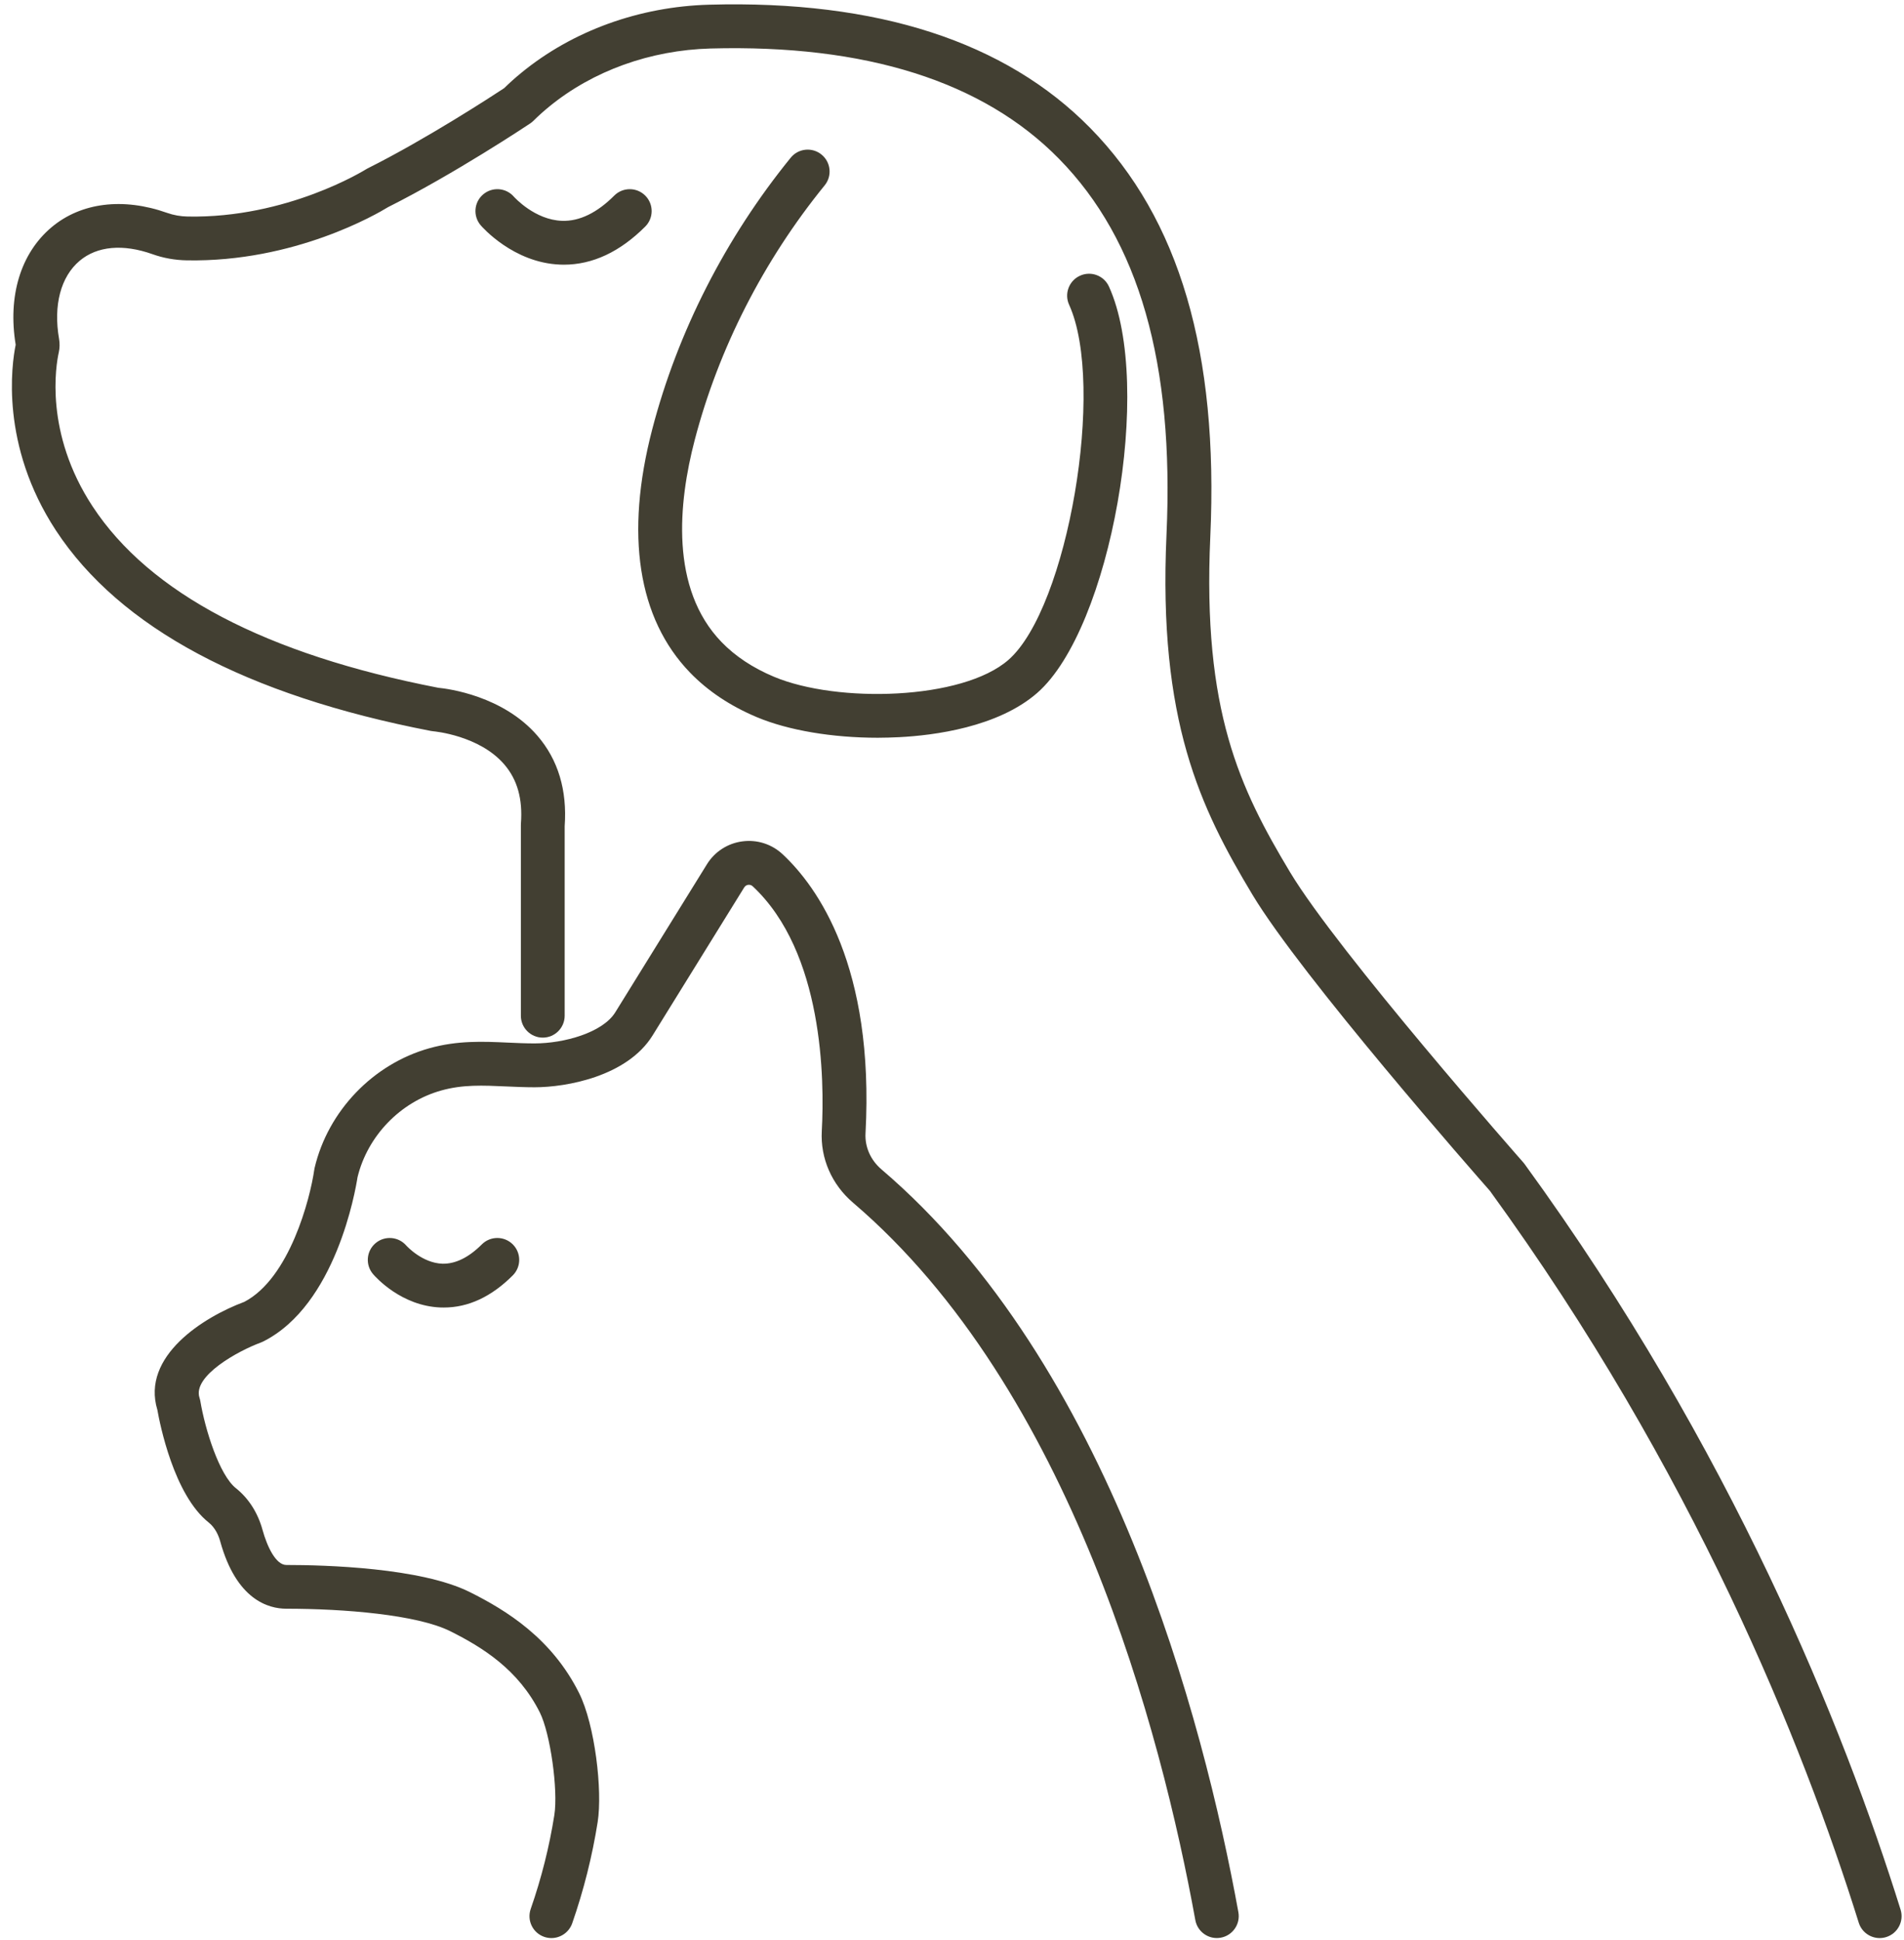
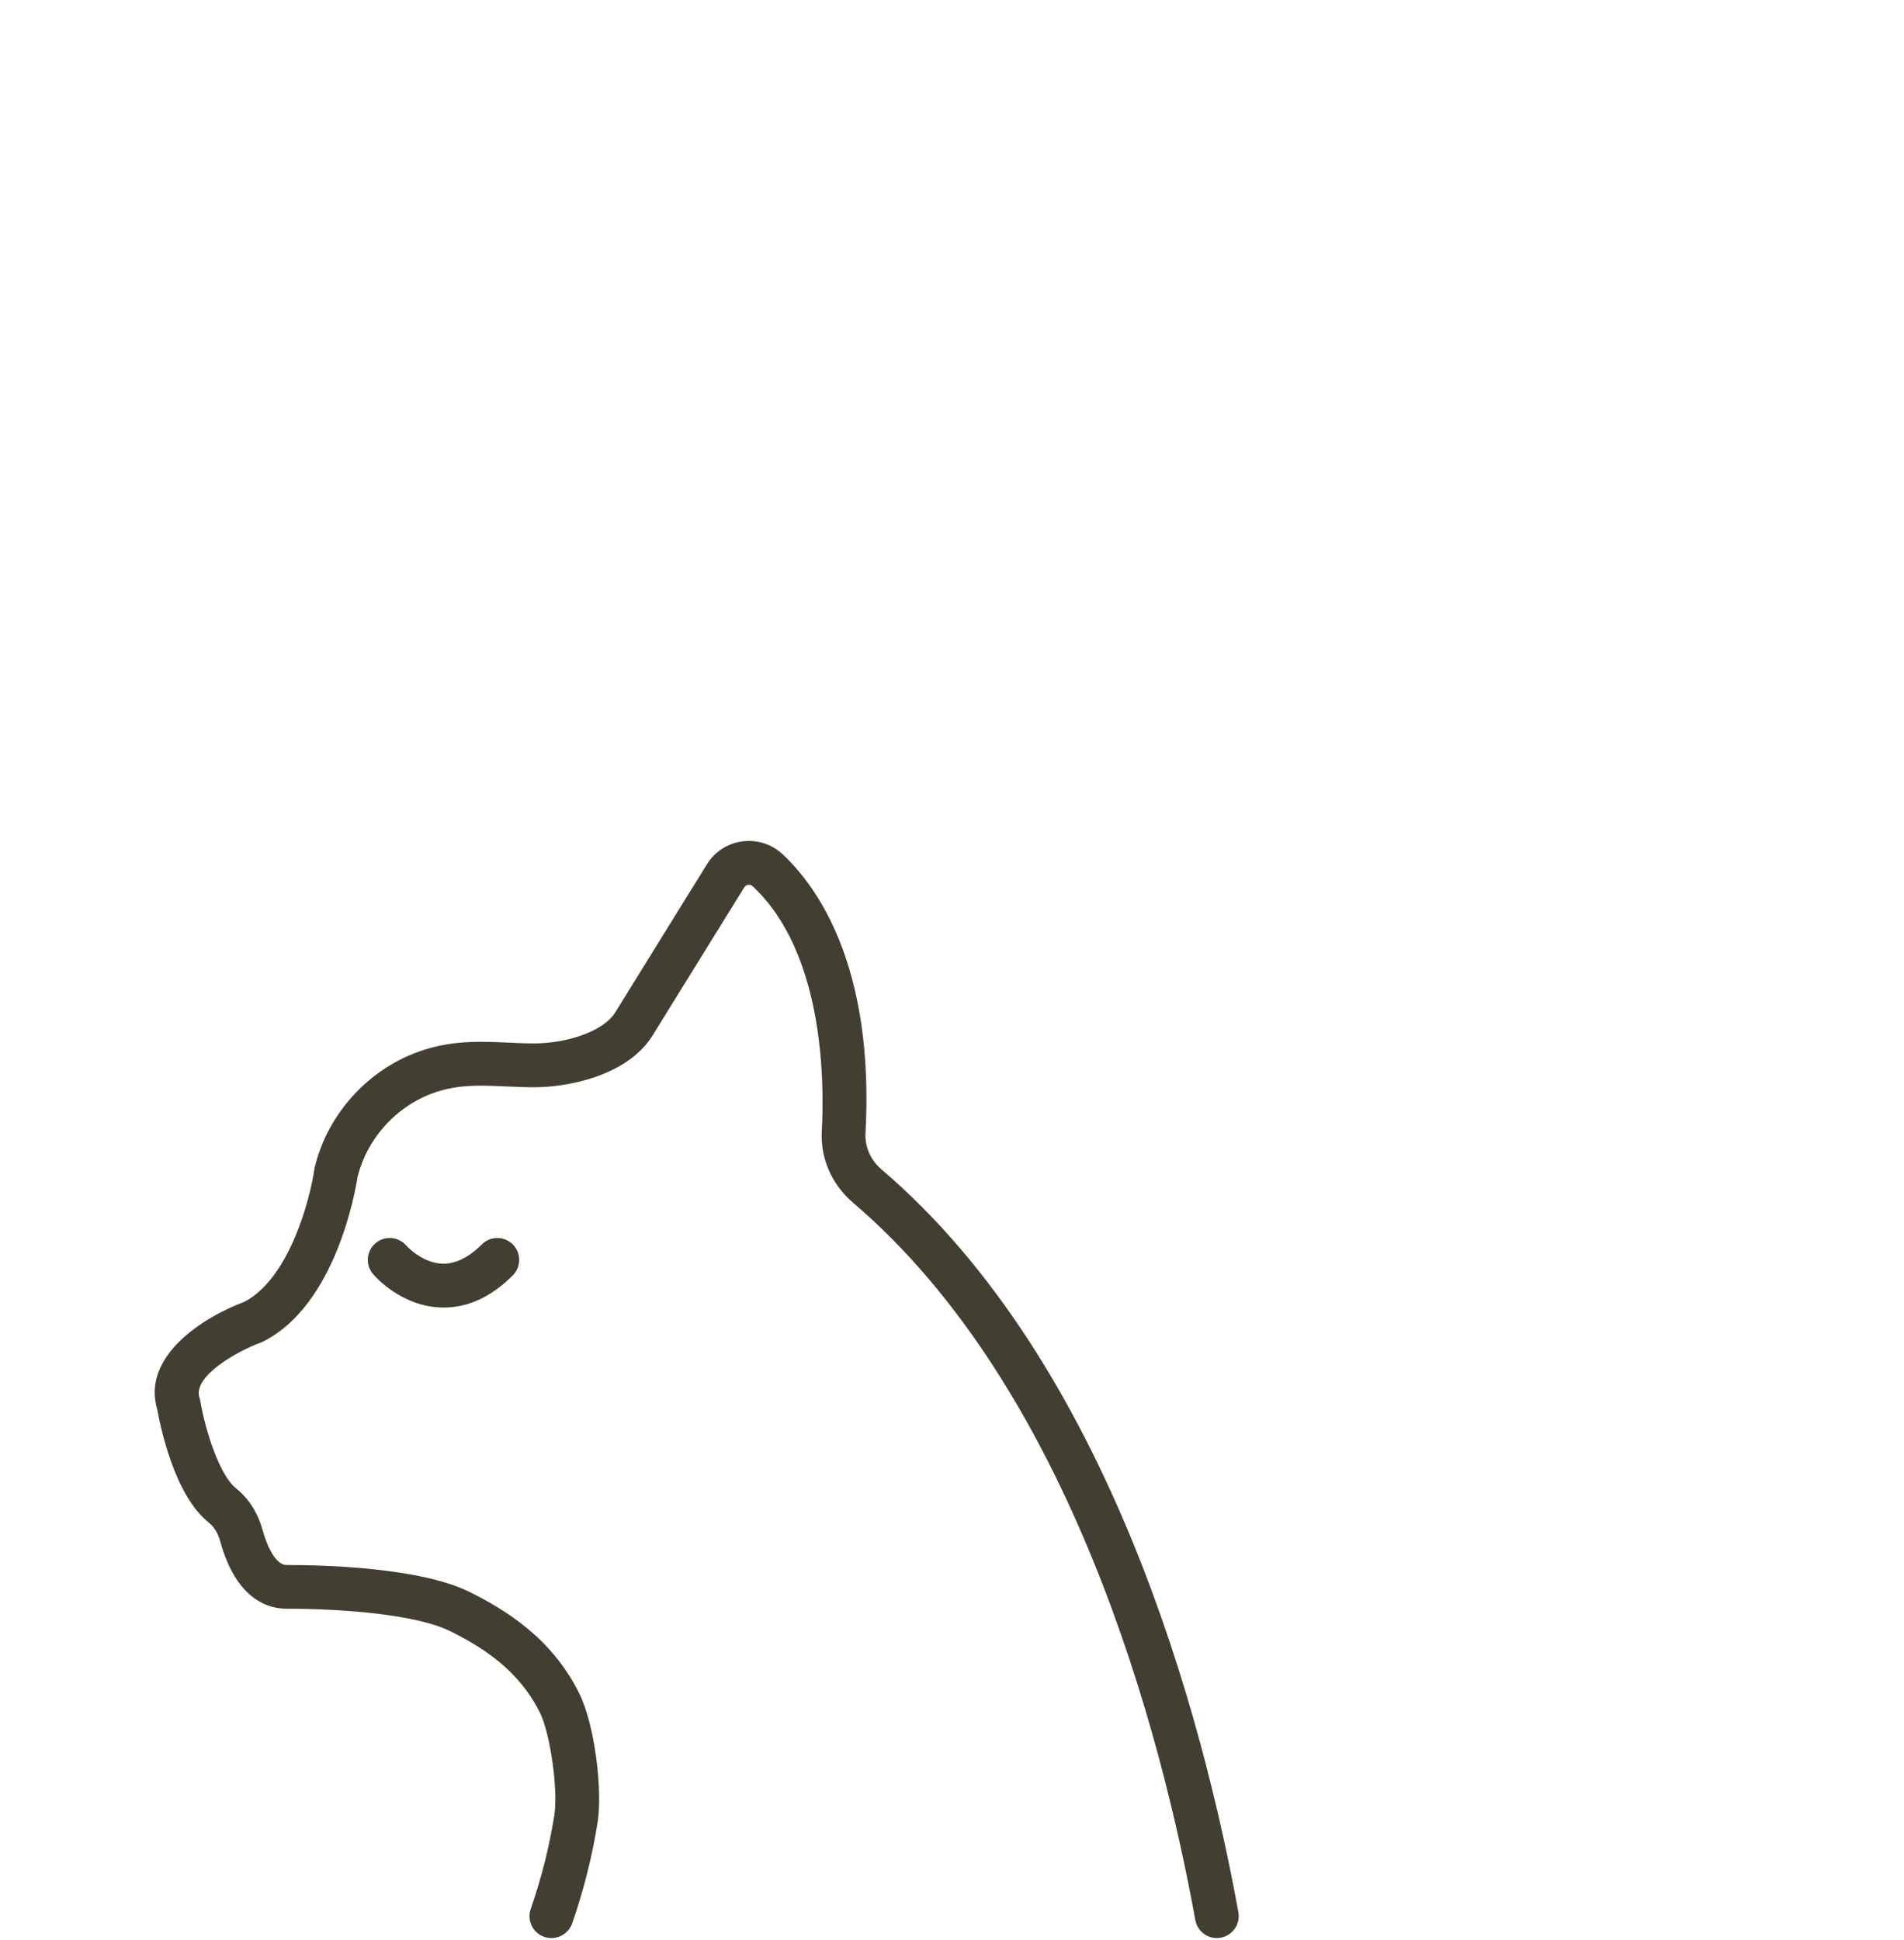
<svg xmlns="http://www.w3.org/2000/svg" fill="#000000" height="442.7" preserveAspectRatio="xMidYMid meet" version="1" viewBox="-2.7 -1.0 434.6 442.7" width="434.6" zoomAndPan="magnify">
  <g id="change1_1">
-     <path d="M426.34,441.33c-2.13,0-4.1-1.37-4.77-3.51c-12.8-40.96-37.79-103.17-84.19-167.03 c-3.27-3.71-43.01-48.95-54.22-67.62c-11.87-19.78-21.53-39.61-19.6-82.14c1.78-39.11-6.25-67.17-24.55-85.8 c-17.35-17.67-44.11-26.12-79.54-25.16c-13.75,0.38-26.82,5.09-36.81,13.26c-1.29,1.06-2.5,2.14-3.59,3.23 c-0.23,0.23-0.49,0.44-0.76,0.62c-0.7,0.47-17.28,11.49-32.44,19.1c-2.43,1.5-21.35,12.59-45.94,12.14 c-2.71-0.05-5.35-0.52-7.83-1.41c-6.73-2.39-12.63-1.85-16.62,1.51c-4.32,3.64-6.03,10.14-4.7,17.82c0.18,1.02,0.16,2.08-0.06,3.07 c-0.65,2.92-3.32,18.36,7.71,35.16c13.03,19.84,39.57,33.77,78.9,41.4c2.28,0.22,14.79,1.84,22.64,10.95 c4.72,5.47,6.81,12.42,6.22,20.64v43.26c0,2.76-2.24,5-5,5s-5-2.24-5-5v-43.45c0-0.13,0-0.26,0.01-0.38 c0.43-5.64-0.81-10.06-3.81-13.54c-5.7-6.62-16.02-7.53-16.12-7.54c-0.2-0.01-0.4-0.04-0.59-0.08 c-42.22-8.15-71.02-23.55-85.62-45.77C-2.69,100.6-0.04,82.19,0.88,77.68c-1.83-11.12,1.14-20.87,8.17-26.8 c6.72-5.66,16.34-6.86,26.41-3.29c1.47,0.52,3.04,0.8,4.67,0.83c22.69,0.44,40.45-10.62,40.63-10.73c0.14-0.09,0.29-0.17,0.44-0.25 c13.4-6.7,28.56-16.59,31.18-18.32c1.22-1.2,2.55-2.39,3.96-3.54c11.69-9.57,26.92-15.08,42.87-15.51 c38.32-1.06,67.57,8.42,86.95,28.15c20.35,20.72,29.31,51.22,27.4,93.26c-1.81,39.81,6.77,57.52,18.18,76.54 c10.97,18.29,52.88,65.85,53.3,66.33c0.1,0.12,0.2,0.24,0.29,0.37c47.29,65.02,72.75,128.4,85.79,170.12 c0.82,2.64-0.65,5.44-3.28,6.26C427.33,441.26,426.83,441.33,426.34,441.33z M202.5,167.25c7.93-0.4,22.58-2.26,31.56-10.11 c16.82-14.72,26.62-70.19,16.37-92.73c-1.14-2.52-4.11-3.63-6.62-2.48c-2.51,1.14-3.62,4.11-2.48,6.62 c8.38,18.44-0.29,69.2-13.85,81.06c-10.48,9.17-39.05,9.94-53.54,3.84c-4.81-2.02-8.83-4.69-11.95-7.92 c-11.8-12.22-9.85-31.79-6.13-46.05c5.44-20.87,15.7-40.99,29.68-58.18c1.74-2.14,1.42-5.29-0.73-7.03 c-2.14-1.74-5.29-1.42-7.03,0.73c-14.87,18.3-25.8,39.72-31.6,61.97c-6.26,24.01-3.28,43.21,8.61,55.52 c4.06,4.21,9.2,7.64,15.27,10.19c7.16,3.01,17.21,4.7,27.6,4.7C199.27,167.37,200.89,167.33,202.5,167.25z M144.58,50.71 c1.95-1.95,1.95-5.12,0-7.07c-1.95-1.95-5.12-1.95-7.07,0c-3.95,3.95-7.95,5.89-11.91,5.76c-6.22-0.2-10.87-5.36-11-5.5 c-1.8-2.08-4.94-2.31-7.03-0.52c-2.1,1.8-2.34,4.95-0.54,7.05c0.3,0.35,7.45,8.55,18.12,8.96c0.29,0.01,0.57,0.02,0.85,0.02 C132.56,59.41,138.8,56.49,144.58,50.71z" fill="#423f32" />
-   </g>
+     </g>
  <g id="change2_1">
    <path d="M123.16,441.33c-0.55,0-1.1-0.09-1.65-0.28c-2.61-0.91-3.98-3.76-3.07-6.37c2.44-7,4.25-14.2,5.39-21.41 c0.9-5.74-0.92-18.66-3.31-23.43c-4.89-9.78-13.07-14.86-20.43-18.54c-7.58-3.79-24.31-5.14-37.44-5.14 c-4.05,0-11.39-2-15.08-15.36c-0.36-1.3-1.11-3.1-2.65-4.33c-7.94-6.31-11.14-22.51-11.7-25.69 c-3.72-12.26,10.54-21.19,19.86-24.66c10.31-5.39,15.01-23.54,15.95-30.12c0.02-0.15,0.05-0.29,0.08-0.44 c3.06-12.99,13.33-23.71,26.17-27.31c6.48-1.82,12.34-1.55,18.01-1.29c1.97,0.09,4,0.18,6.02,0.18c6.79,0,15.56-2.48,18.42-7.08 c0.28-0.45,20.93-33.8,20.93-33.8c1.78-2.88,4.73-4.79,8.09-5.23c3.36-0.45,6.7,0.62,9.18,2.93c7.95,7.42,20.99,25.57,18.93,63.7 c-0.17,3.11,1.16,6.11,3.64,8.23c52.15,44.49,73.43,125.32,81.47,169.54c0.49,2.72-1.31,5.32-4.02,5.81 c-2.72,0.5-5.32-1.31-5.81-4.02c-7.8-42.91-28.33-121.24-78.12-163.72c-4.87-4.16-7.48-10.12-7.14-16.37 c0.63-11.77,0.37-40.78-15.77-55.85c-0.36-0.34-0.76-0.36-1.03-0.33c-0.27,0.04-0.65,0.17-0.91,0.59c0,0-20.65,33.35-20.93,33.81 c-5.8,9.32-19.64,11.8-26.91,11.8c-2.25,0-4.4-0.1-6.48-0.19c-5.32-0.24-9.92-0.46-14.85,0.93c-9.33,2.61-16.8,10.37-19.09,19.78 c-0.47,3.03-4.96,29.22-21.57,37.52c-0.17,0.09-0.35,0.16-0.53,0.23c-5.07,1.86-15.63,7.62-13.97,12.61 c0.08,0.25,0.15,0.5,0.19,0.76c1.08,6.43,4.31,16.84,8.12,19.87c2.89,2.3,4.99,5.58,6.07,9.5c1.07,3.88,3.06,8.02,5.44,8.02 c8.87,0,30.72,0.6,41.91,6.2c8.32,4.16,18.66,10.53,24.9,23.01c3.64,7.28,5.38,22.28,4.25,29.46c-1.23,7.79-3.19,15.58-5.82,23.14 C127.16,440.04,125.23,441.33,123.16,441.33z M114.35,290.08c1.95-1.95,1.95-5.12,0-7.07c-1.95-1.95-5.12-1.95-7.07,0 c-3.01,3.01-6.04,4.47-8.97,4.41c-4.63-0.14-8.17-4.03-8.28-4.15c-1.8-2.07-4.94-2.31-7.03-0.52c-2.1,1.8-2.34,4.95-0.54,7.05 c0.64,0.74,6.48,7.27,15.4,7.61c0.25,0.01,0.49,0.01,0.73,0.01C104.18,297.43,109.48,294.96,114.35,290.08z" fill="#423f32" />
  </g>
</svg>